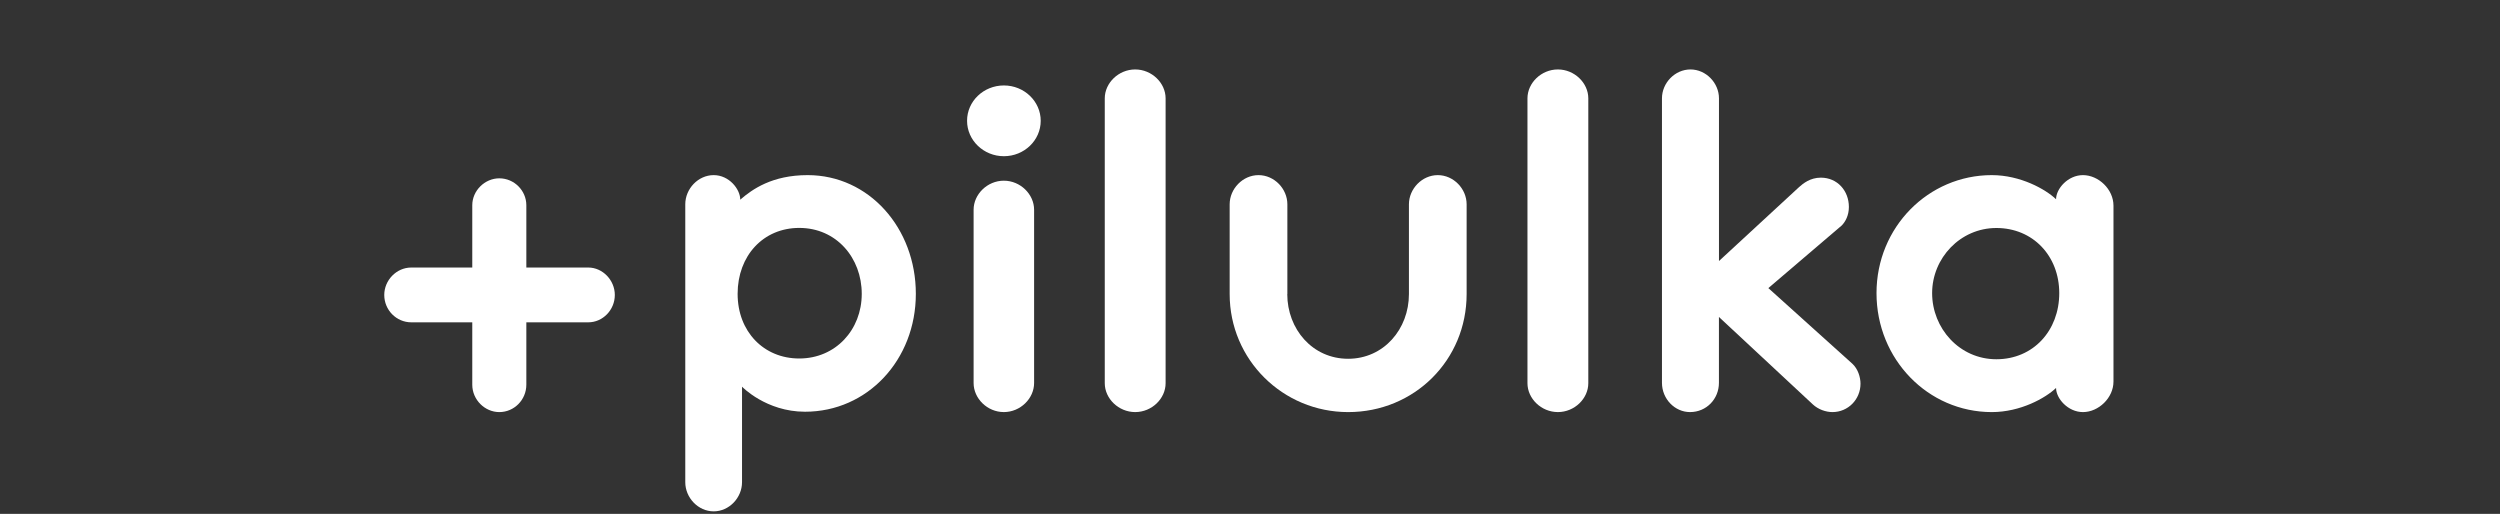
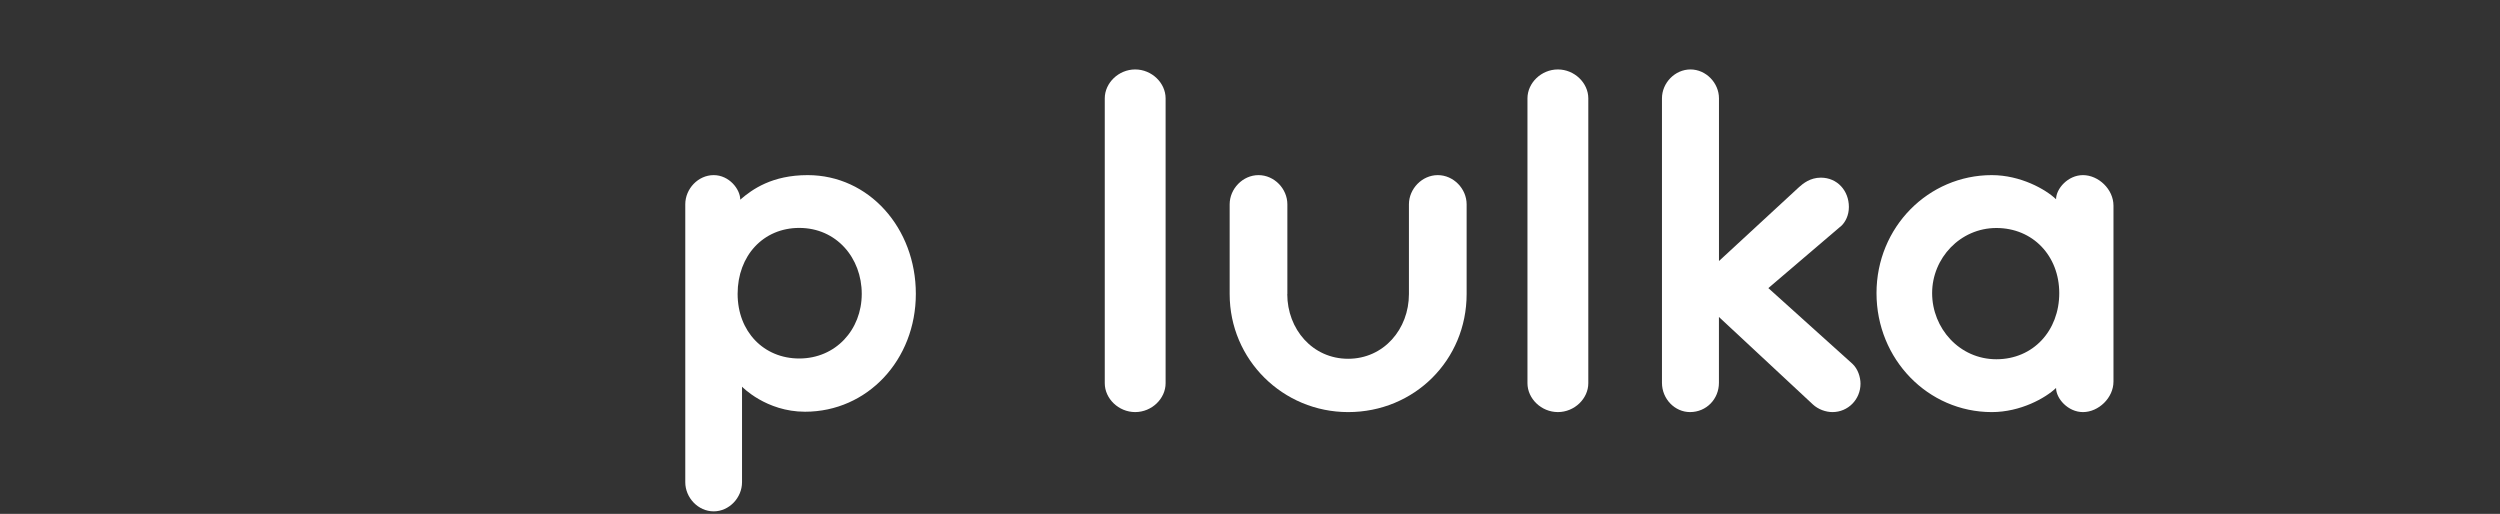
<svg xmlns="http://www.w3.org/2000/svg" fill="none" viewBox="0 0 540 111" height="111" width="540">
  <rect x="0" y="0" width="540" height="111" fill="#333333" stroke="none" />
-   <path fill="white" d="M113.689 57.786H127.064C130.187 57.786 132.801 60.536 132.801 63.707C132.801 66.964 130.187 69.623 127.064 69.623H113.689V83.094C113.689 86.352 111.075 89.011 107.85 89.011C104.735 89.011 102.011 86.364 102.011 83.094V69.623H88.839C85.622 69.623 83 66.976 83 63.707C83 60.548 85.614 57.786 88.839 57.786H102.011V44.327C102.011 41.168 104.727 38.518 107.85 38.518C111.067 38.518 113.689 41.168 113.689 44.327V57.786Z" />
  <path fill="white" d="M172.635 77.435C180.484 77.435 186.138 71.245 186.138 63.474C186.138 55.709 180.677 49.23 172.635 49.23C164.875 49.23 159.325 55.226 159.325 63.474C159.325 71.636 164.975 77.435 172.635 77.435ZM148.02 44.12C148.02 40.779 150.801 37.826 154.152 37.826C157.508 37.826 159.895 40.874 159.895 43.13C162.487 40.874 166.791 37.826 174.451 37.826C187.673 37.826 197.821 49.23 197.821 63.474C197.821 77.724 187.384 88.933 173.881 88.933C165.457 88.933 160.277 83.522 160.277 83.522V104.16C160.277 107.508 157.508 110.453 154.152 110.453C150.801 110.453 148.02 107.508 148.02 104.16V44.12Z" />
-   <path fill="white" d="M223.366 82.734C223.366 86.061 220.413 89.009 216.83 89.009C213.261 89.009 210.299 86.073 210.299 82.734V45.304C210.299 41.969 213.261 39.029 216.83 39.029C220.404 39.029 223.366 41.969 223.366 45.304V82.734ZM216.843 18.457C221.226 18.457 224.795 21.886 224.795 26.097C224.795 30.312 221.226 33.741 216.843 33.741C212.461 33.741 208.887 30.312 208.887 26.097C208.878 21.878 212.448 18.457 216.843 18.457Z" />
  <path fill="white" d="M251.771 82.775C251.771 86.093 248.804 89.01 245.2 89.01C241.609 89.01 238.629 86.093 238.629 82.775V21.236C238.629 17.93 241.609 15 245.2 15C248.795 15 251.771 17.93 251.771 21.236V82.775Z" />
  <path fill="white" d="M278.05 63.518C278.05 71.101 283.506 77.495 291.192 77.495C298.881 77.495 304.329 71.101 304.329 63.518V44.129C304.329 40.788 307.155 37.826 310.56 37.826C313.966 37.826 316.792 40.775 316.792 44.129V63.518C316.792 77.784 305.501 89.011 291.2 89.011C277.091 89.011 265.607 77.693 265.607 63.518V44.129C265.607 40.788 268.429 37.826 271.839 37.826C275.245 37.826 278.071 40.775 278.071 44.129V63.518H278.05Z" />
  <path fill="white" d="M343.074 82.775C343.074 86.093 340.094 89.01 336.503 89.01C332.911 89.01 329.932 86.093 329.932 82.775V21.236C329.932 17.93 332.903 15 336.503 15C340.094 15 343.074 17.93 343.074 21.236V82.775Z" />
  <path fill="white" d="M371.29 56.39L388.595 40.416C389.462 39.64 390.995 38.373 393.303 38.373C396.858 38.373 399.359 41.193 399.359 44.703C399.359 46.55 398.593 47.907 397.826 48.691L381.962 62.229L400.134 78.59C401.284 79.661 401.869 81.418 401.869 82.877C401.869 86.285 399.178 89.01 395.809 89.01C394.368 89.01 392.734 88.43 391.576 87.355L371.29 68.465V82.681C371.29 86.183 368.599 89.01 365.04 89.01C361.776 89.01 358.984 86.191 358.984 82.681V21.236C358.984 17.93 361.768 15 365.141 15C368.506 15 371.298 17.93 371.298 21.236V56.39H371.29Z" />
  <path fill="white" d="M431.216 49.247C423.437 49.247 417.34 55.736 417.34 63.319C417.34 70.903 423.243 77.598 431.216 77.598C439.193 77.598 444.799 71.399 444.799 63.319C444.799 55.253 439.09 49.247 431.216 49.247ZM456.511 82.419C456.511 85.954 453.268 89.011 449.918 89.011C446.666 89.011 444.109 86.058 444.109 83.798C441.845 85.967 436.429 89.011 430.229 89.011C416.443 89.011 405.326 77.598 405.326 63.319C405.326 49.049 416.546 37.826 430.229 37.826C436.429 37.826 441.845 40.879 444.109 43.035C444.109 40.775 446.666 37.826 449.918 37.826C453.268 37.826 456.511 40.879 456.511 44.418V82.419Z" />
</svg>